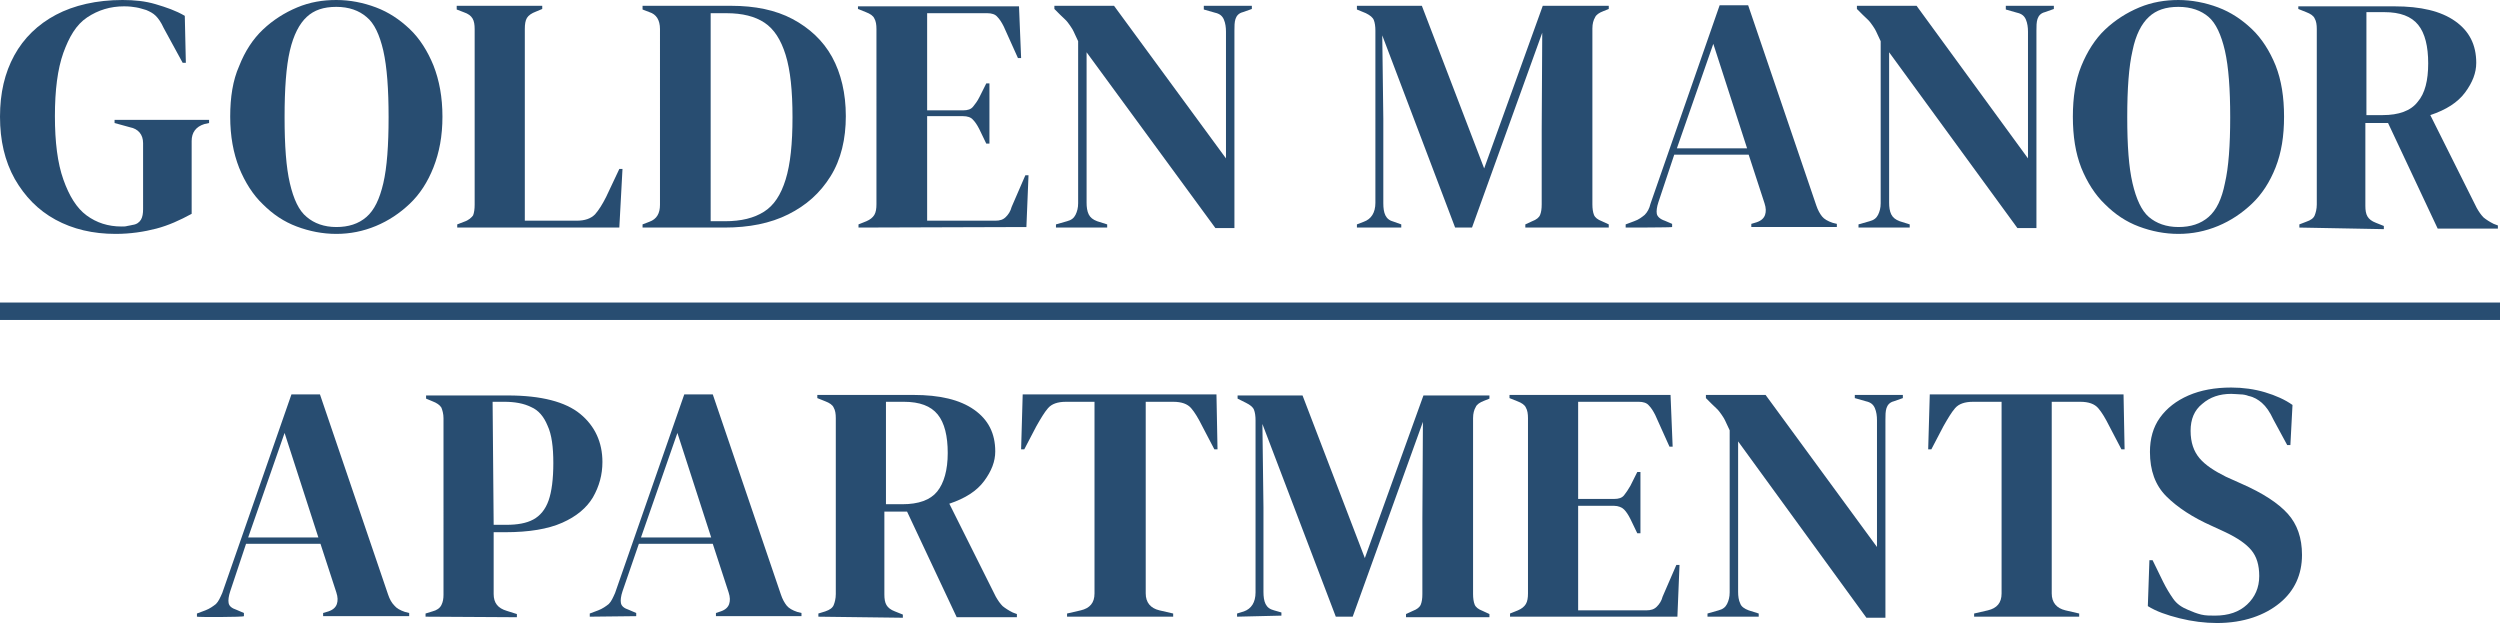
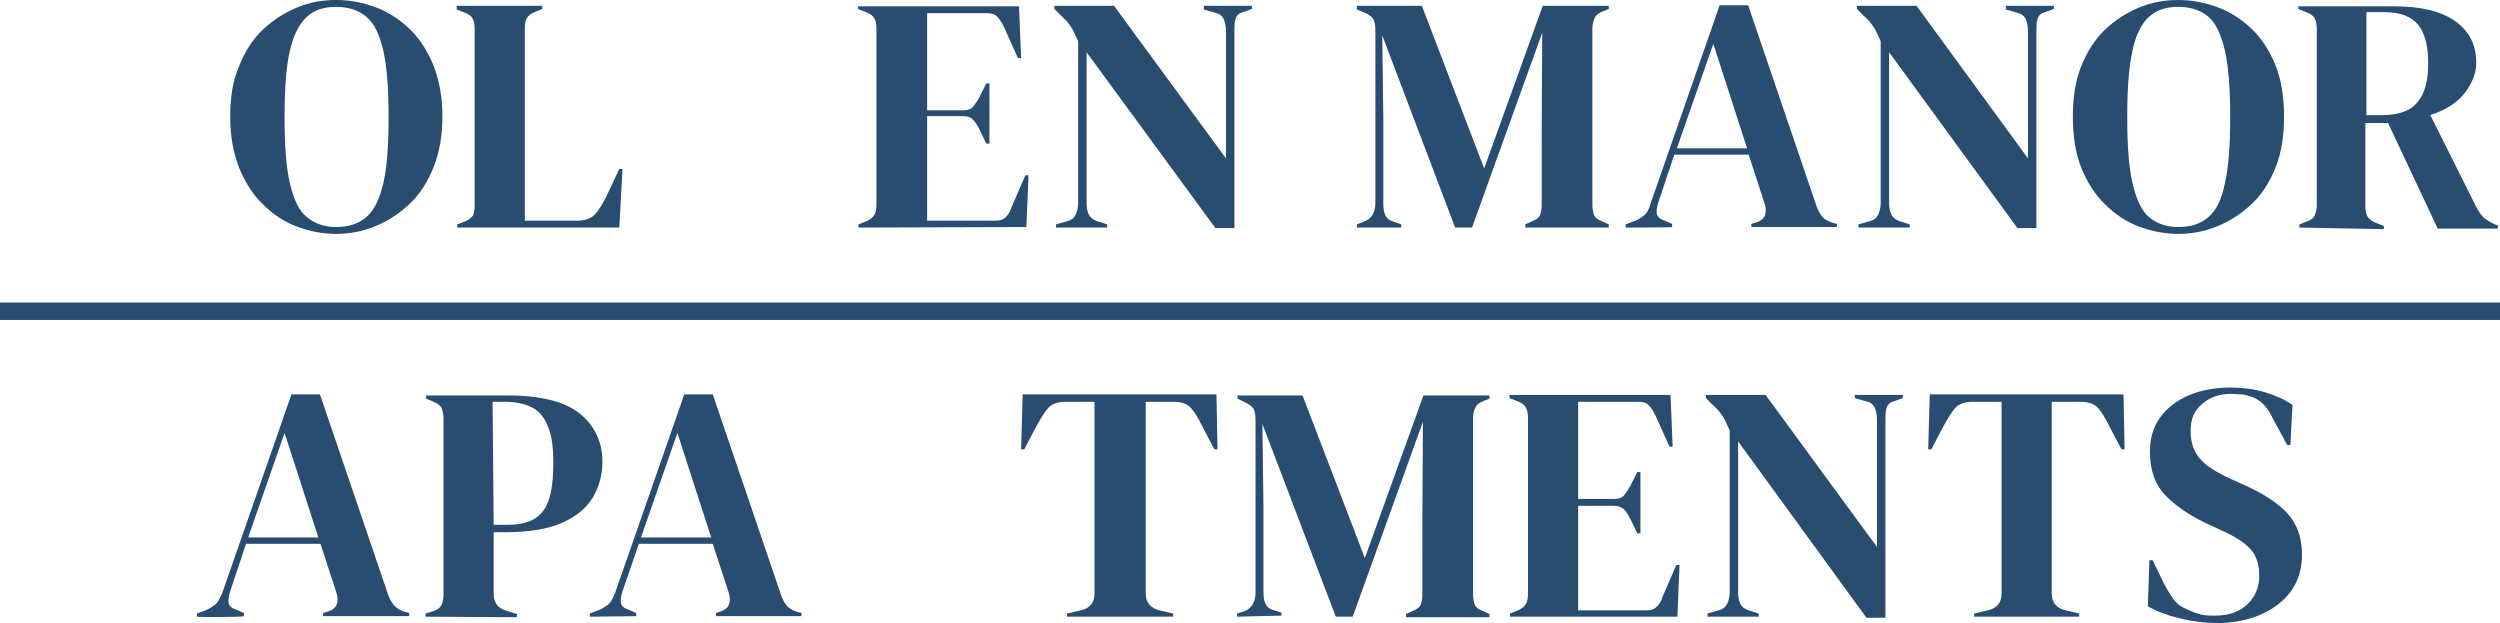
<svg xmlns="http://www.w3.org/2000/svg" version="1.1" id="Layer_1" x="0px" y="0px" viewBox="0 0 473.5 118" style="enable-background:new 0 0 473.5 118;" xml:space="preserve">
  <style type="text/css">
	.st0{fill:#284D71;}
</style>
  <g>
-     <path class="st0" d="M21.9,44.3c-4.3,0-8.1-0.9-11.4-2.7s-5.8-4.4-7.7-7.7C0.9,30.5,0,26.6,0,22.1s0.9-8.3,2.7-11.6   c1.8-3.3,4.5-5.9,7.9-7.7S18.3,0,23.2,0c2.2,0,4.3,0.2,6.3,0.8S33.3,2,35,3l0.2,8.9h-0.6l-3.6-6.6C30.5,4.2,30,3.5,29.5,3   c-0.5-0.5-1.1-0.8-1.8-1.1c-0.7-0.2-1.3-0.4-1.9-0.5c-0.6-0.1-1.3-0.2-2.3-0.2c-2.6,0-4.9,0.7-7,2.1S13.1,7,12,10   c-1.1,3.1-1.6,7.1-1.6,12s0.5,8.9,1.6,12s2.5,5.4,4.4,6.8s4.1,2.1,6.6,2.1c0.4,0,0.8,0,1.1-0.1c0.4-0.1,0.7-0.1,1-0.2   c0.8-0.1,1.3-0.5,1.6-1s0.4-1.2,0.4-2V27.1c0-1.6-0.9-2.7-2.5-3l-2.9-0.8v-0.6h17.9v0.6l-0.9,0.2c-1.6,0.5-2.4,1.6-2.4,3.2v13.8   c-2.2,1.2-4.4,2.2-6.7,2.8S24.7,44.3,21.9,44.3L21.9,44.3L21.9,44.3z" />
    <path class="st0" d="M63.7,44.3c-2.6,0-5.1-0.5-7.5-1.4s-4.5-2.3-6.4-4.2c-1.9-1.8-3.4-4.2-4.5-6.9c-1.1-2.8-1.7-6-1.7-9.7   s0.5-6.9,1.7-9.6c1.1-2.8,2.6-5.1,4.5-6.9c1.9-1.8,4.1-3.2,6.5-4.2S61.1,0,63.7,0s5.1,0.5,7.5,1.4s4.5,2.3,6.4,4.1   c1.9,1.8,3.4,4.2,4.5,6.9c1.1,2.8,1.7,6,1.7,9.7s-0.6,6.8-1.7,9.6s-2.6,5.1-4.5,6.9s-4,3.2-6.4,4.2S66.3,44.3,63.7,44.3L63.7,44.3   L63.7,44.3z M63.7,43c2.3,0,4.2-0.6,5.7-1.9s2.5-3.4,3.2-6.4c0.7-3,1-7.2,1-12.5s-0.3-9.5-1-12.6c-0.7-3-1.7-5.2-3.2-6.4   c-1.4-1.2-3.3-1.9-5.7-1.9s-4.2,0.6-5.6,1.9s-2.5,3.4-3.2,6.4c-0.7,3-1,7.2-1,12.6s0.3,9.5,1,12.5s1.7,5.2,3.2,6.4   C59.5,42.3,61.4,43,63.7,43z" />
    <path class="st0" d="M86.6,43.1v-0.6l1.3-0.5c0.9-0.3,1.4-0.8,1.7-1.2c0.2-0.5,0.3-1.2,0.3-2V5.5c0-0.8-0.1-1.5-0.4-2   c-0.3-0.5-0.8-0.9-1.7-1.2l-1.3-0.5V1.1h16.2v0.6l-1.2,0.5c-0.8,0.3-1.4,0.7-1.7,1.2c-0.3,0.5-0.4,1.2-0.4,2.1v36.3h9.8   c1.6,0,2.7-0.4,3.5-1.2c0.7-0.8,1.4-1.9,2.1-3.3l2.5-5.3h0.6l-0.6,11.1C117.5,43.1,86.6,43.1,86.6,43.1z" />
-     <path class="st0" d="M121.7,43.1v-0.6L123,42c1.4-0.5,2-1.6,2-3.2V5.5c0-1.7-0.7-2.8-2-3.2l-1.3-0.5V1.1h16.8   c4.5,0,8.4,0.8,11.6,2.5c3.2,1.7,5.8,4.1,7.5,7.2s2.6,6.9,2.6,11.2s-0.9,8.2-2.9,11.4s-4.6,5.5-8,7.2s-7.4,2.5-12.1,2.5H121.7z    M134.6,41.9h2.7c3.1,0,5.5-0.6,7.4-1.8c1.9-1.2,3.2-3.2,4.1-6.1c0.9-2.9,1.3-6.8,1.3-11.8s-0.4-8.9-1.3-11.8   c-0.9-2.9-2.2-4.9-4-6.1c-1.8-1.2-4.2-1.8-7.2-1.8h-3L134.6,41.9L134.6,41.9L134.6,41.9z" />
    <path class="st0" d="M162.6,43.1v-0.6l1.5-0.6c0.7-0.3,1.2-0.7,1.5-1.2s0.4-1.2,0.4-2V5.5c0-0.8-0.1-1.5-0.4-2   c-0.2-0.5-0.8-0.9-1.6-1.2l-1.5-0.6V1.2h30.5l0.4,9.8h-0.6l-2.7-6c-0.4-0.8-0.8-1.4-1.2-1.8c-0.4-0.5-1.1-0.7-1.9-0.7h-11.4v18.4   h6.8c0.9,0,1.5-0.2,1.9-0.7s0.8-1,1.2-1.8l1.3-2.6h0.6v11.4h-0.6l-1.3-2.7c-0.4-0.8-0.8-1.4-1.2-1.8c-0.4-0.5-1.1-0.7-1.9-0.7h-6.8   v19.8h12.9c0.9,0,1.5-0.2,2-0.7s0.9-1.1,1.1-1.9l2.6-6h0.6l-0.4,9.8L162.6,43.1L162.6,43.1L162.6,43.1z" />
    <path class="st0" d="M200,43.1v-0.6l2.1-0.6c0.8-0.2,1.3-0.6,1.6-1.2s0.5-1.3,0.5-2.2V7.8c-0.5-1-0.8-1.8-1.1-2.3   c-0.3-0.5-0.6-0.9-0.9-1.3s-0.8-0.8-1.4-1.4l-1.1-1.1V1.1H211L232.2,30V6c0-0.8-0.1-1.6-0.4-2.3c-0.3-0.7-0.8-1.1-1.7-1.3L228,1.8   V1.1h9.1v0.6l-1.7,0.6c-0.8,0.2-1.2,0.7-1.4,1.3s-0.2,1.4-0.2,2.2v37.4h-3.6L205.8,9.9v28.5c0,0.8,0.1,1.6,0.4,2.2s0.8,1,1.6,1.3   l1.9,0.6v0.6H200L200,43.1z" />
    <path class="st0" d="M257,43.1v-0.6l1.3-0.5c1.4-0.5,2.2-1.7,2.2-3.6V5.8c0-0.8-0.1-1.5-0.3-2s-0.7-0.9-1.5-1.3L257,1.8V1.1h12.3   l11.8,30.8l11.1-30.8h12.5v0.6l-1,0.4c-0.8,0.3-1.4,0.7-1.6,1.2c-0.3,0.5-0.5,1.2-0.5,2.1v33.3c0,0.8,0.1,1.5,0.3,2   c0.2,0.5,0.7,0.9,1.5,1.2l1.3,0.6v0.6h-15.8v-0.6l1.3-0.6c0.8-0.3,1.3-0.7,1.5-1.2c0.2-0.5,0.3-1.1,0.3-2V24.4l0.1-18.2l-13.3,36.9   h-3.2L261.8,6.7l0.2,15.8v16c0,0.9,0.1,1.7,0.4,2.3c0.3,0.6,0.8,1,1.6,1.2l1.4,0.5v0.6L257,43.1L257,43.1z" />
    <path class="st0" d="M307.9,43.1v-0.6l1.6-0.6c0.9-0.3,1.5-0.8,2-1.2c0.5-0.5,0.9-1.2,1.1-2.1L325.7,1h5.4L344,38.9   c0.3,0.9,0.7,1.6,1.1,2.1c0.4,0.5,1.1,0.9,2,1.2l0.8,0.2v0.6h-16.2v-0.6l1-0.3c0.9-0.3,1.4-0.8,1.6-1.4s0.2-1.3-0.1-2.2l-3-9.2   h-14.1l-3,9c-0.3,0.9-0.4,1.7-0.3,2.2c0.1,0.5,0.6,1,1.5,1.3l1.4,0.6v0.6C316.7,43.1,307.9,43.1,307.9,43.1z M317.6,28.1h13.3   l-6.4-19.8L317.6,28.1z" />
    <path class="st0" d="M352,43.1v-0.6l2.1-0.6c0.8-0.2,1.3-0.6,1.6-1.2s0.5-1.3,0.5-2.2V7.8c-0.5-1-0.8-1.8-1.1-2.3   c-0.3-0.5-0.6-0.9-0.9-1.3c-0.3-0.4-0.8-0.8-1.4-1.4l-1.1-1.1V1.1H363L384.1,30V6c0-0.8-0.1-1.6-0.4-2.3c-0.3-0.7-0.8-1.1-1.7-1.3   l-2.1-0.6V1.1h9.1v0.6l-1.7,0.6c-0.8,0.2-1.2,0.7-1.4,1.3c-0.2,0.6-0.2,1.4-0.2,2.2v37.4h-3.6L357.8,9.9v28.5   c0,0.8,0.1,1.6,0.4,2.2s0.8,1,1.6,1.3l1.9,0.6v0.6H352L352,43.1z" />
    <path class="st0" d="M412.6,44.3c-2.6,0-5.1-0.5-7.5-1.4c-2.4-0.9-4.5-2.3-6.4-4.2c-1.9-1.8-3.4-4.2-4.5-6.9   c-1.1-2.8-1.6-6-1.6-9.7s0.5-6.9,1.6-9.6s2.6-5.1,4.5-6.9c1.9-1.8,4.1-3.2,6.5-4.2s4.9-1.4,7.4-1.4s5.1,0.5,7.5,1.4   c2.4,0.9,4.5,2.3,6.4,4.1c1.9,1.8,3.4,4.2,4.5,6.9c1.1,2.8,1.6,6,1.6,9.7s-0.5,6.8-1.6,9.6s-2.6,5.1-4.5,6.9   c-1.9,1.8-4,3.2-6.4,4.2S415.2,44.3,412.6,44.3L412.6,44.3L412.6,44.3z M412.6,43c2.3,0,4.2-0.6,5.7-1.9s2.5-3.4,3.1-6.4   c0.7-3,1-7.2,1-12.5s-0.3-9.5-1-12.6c-0.7-3-1.7-5.2-3.1-6.4c-1.4-1.2-3.3-1.9-5.7-1.9s-4.2,0.6-5.6,1.9s-2.5,3.4-3.1,6.4   c-0.7,3-1,7.2-1,12.6s0.3,9.5,1,12.5s1.7,5.2,3.1,6.4S410.3,43,412.6,43z" />
    <path class="st0" d="M435.5,43.1v-0.6l1.3-0.5c0.9-0.3,1.4-0.7,1.6-1.2s0.4-1.2,0.4-2.1V5.5c0-0.8-0.1-1.5-0.4-2   c-0.2-0.5-0.8-0.9-1.6-1.2l-1.5-0.6V1.2h18.2c5,0,8.8,0.9,11.5,2.8c2.7,1.9,4,4.5,4,7.9c0,1.9-0.7,3.7-2.1,5.6s-3.6,3.3-6.6,4.3   l8.8,17.6c0.4,0.7,0.8,1.3,1.3,1.8c0.5,0.4,1.1,0.8,1.9,1.2l0.8,0.3v0.6h-11.4l-9.4-20h-4.3v15.7c0,0.8,0.1,1.5,0.4,2   s0.8,0.9,1.6,1.2l1.5,0.6v0.6L435.5,43.1L435.5,43.1L435.5,43.1z M448.3,21.8h3c3,0,5.3-0.8,6.6-2.5c1.4-1.6,2-4.1,2-7.3   s-0.6-5.7-1.9-7.3s-3.4-2.4-6.4-2.4h-3.4V21.8L448.3,21.8L448.3,21.8z" />
  </g>
  <g>
    <path class="st0" d="M37.3,116.8v-0.6l1.6-0.6c0.8-0.3,1.5-0.8,2-1.2c0.5-0.5,0.8-1.2,1.2-2.1l13.1-37.6h5.4l12.9,37.9   c0.3,0.9,0.7,1.6,1.2,2.1c0.4,0.5,1.1,0.9,2,1.2l0.8,0.2v0.6H61.2v-0.6l1-0.3c0.9-0.3,1.4-0.8,1.6-1.4s0.2-1.3-0.1-2.2l-3-9.2H46.6   l-3,9c-0.3,0.9-0.4,1.7-0.3,2.2c0.1,0.6,0.6,1,1.5,1.3l1.4,0.6v0.6C46.1,116.9,37.4,116.9,37.3,116.8z M47,101.8h13.3L53.9,82   L47,101.8z" />
    <path class="st0" d="M80.6,116.8v-0.6l1.3-0.4c0.8-0.2,1.4-0.6,1.7-1.2s0.4-1.2,0.4-2V79.2c0-0.8-0.2-1.5-0.4-2   c-0.3-0.5-0.9-0.9-1.7-1.2l-1.2-0.5v-0.6h15.5c6.3,0,10.9,1.2,13.7,3.5s4.2,5.4,4.2,9.1c0,2.4-0.6,4.6-1.8,6.7   c-1.2,2-3.1,3.6-5.8,4.8c-2.7,1.2-6.3,1.8-10.8,1.8h-2.2v11.7c0,1.7,0.8,2.7,2.5,3.2l1.9,0.6v0.6L80.6,116.8   C80.6,116.8,80.6,116.8,80.6,116.8z M93.5,99.4h2.4c2.1,0,3.8-0.3,5.1-1c1.3-0.7,2.3-1.9,2.9-3.6c0.6-1.7,0.9-4.1,0.9-7.1   s-0.3-5.4-1.1-7.1c-0.7-1.7-1.7-2.9-3.1-3.5c-1.4-0.7-3.1-1-5.1-1h-2.2L93.5,99.4L93.5,99.4L93.5,99.4z" />
    <path class="st0" d="M111.7,116.8v-0.6l1.6-0.6c0.8-0.3,1.5-0.8,2-1.2c0.5-0.5,0.8-1.2,1.2-2.1l13.1-37.6h5.4l12.9,37.9   c0.3,0.9,0.7,1.6,1.1,2.1c0.4,0.5,1.1,0.9,2,1.2l0.8,0.2v0.6h-16.2v-0.6l0.9-0.3c0.9-0.3,1.4-0.8,1.6-1.4s0.2-1.3-0.1-2.2l-3-9.2   H121l-3.1,9c-0.3,0.9-0.4,1.7-0.3,2.2c0.1,0.6,0.6,1,1.5,1.3l1.4,0.6v0.6L111.7,116.8L111.7,116.8z M121.4,101.8h13.3L128.3,82   L121.4,101.8z" />
-     <path class="st0" d="M155,116.8v-0.6l1.3-0.4c0.9-0.3,1.4-0.7,1.6-1.2s0.4-1.2,0.4-2.1V79.2c0-0.8-0.1-1.5-0.4-2   c-0.2-0.5-0.8-0.9-1.6-1.2l-1.5-0.6v-0.6h18.2c5,0,8.8,0.9,11.5,2.8c2.7,1.9,4,4.5,4,7.9c0,1.9-0.7,3.7-2.1,5.6   c-1.4,1.9-3.6,3.3-6.6,4.3l8.8,17.6c0.4,0.7,0.8,1.3,1.3,1.8c0.5,0.4,1.1,0.8,1.9,1.2l0.8,0.3v0.6h-11.4l-9.4-20h-4.3v15.7   c0,0.8,0.1,1.5,0.4,2s0.8,0.9,1.6,1.2l1.5,0.6v0.6L155,116.8L155,116.8L155,116.8z M167.8,95.5h3.1c3.1,0,5.3-0.8,6.6-2.4   s2-4.1,2-7.3s-0.6-5.7-1.9-7.3s-3.4-2.4-6.4-2.4h-3.4V95.5L167.8,95.5L167.8,95.5z" />
    <path class="st0" d="M202.1,116.8v-0.6l2.6-0.6c1.7-0.4,2.6-1.4,2.6-3.2V76.1h-5.4c-1.6,0-2.7,0.4-3.4,1.2c-0.7,0.8-1.4,2-2.2,3.4   l-2.3,4.4h-0.6l0.3-10.4h36.7l0.2,10.4h-0.6l-2.3-4.4c-0.7-1.4-1.4-2.6-2.1-3.4c-0.7-0.8-1.8-1.2-3.4-1.2H217v36.3   c0,1.7,0.9,2.8,2.6,3.2l2.6,0.6v0.6H202.1L202.1,116.8z" />
    <path class="st0" d="M234.3,116.8v-0.6l1.3-0.4c1.4-0.5,2.2-1.7,2.2-3.6V79.6c0-0.8-0.1-1.5-0.3-2s-0.7-0.9-1.5-1.3l-1.6-0.8v-0.6   h12.3l11.8,30.8l11.1-30.8h12.5v0.6l-1,0.4c-0.8,0.3-1.4,0.7-1.6,1.2c-0.3,0.5-0.5,1.2-0.5,2.1v33.3c0,0.8,0.1,1.5,0.3,2   c0.2,0.5,0.7,0.9,1.5,1.2l1.3,0.6v0.6h-15.8v-0.6l1.3-0.6c0.8-0.3,1.3-0.7,1.5-1.2c0.2-0.5,0.3-1.1,0.3-2V98.1l0.1-18.2l-13.3,36.9   h-3.2l-13.9-36.5l0.2,15.8v16c0,0.9,0.1,1.7,0.4,2.3c0.3,0.6,0.8,1,1.6,1.2l1.4,0.4v0.6L234.3,116.8L234.3,116.8L234.3,116.8z" />
    <path class="st0" d="M286,116.8v-0.6l1.5-0.6c0.7-0.3,1.2-0.7,1.5-1.2s0.4-1.2,0.4-2V79.2c0-0.8-0.1-1.5-0.4-2   c-0.2-0.5-0.8-0.9-1.6-1.2l-1.5-0.6v-0.6h30.5l0.4,9.8h-0.6l-2.7-6c-0.4-0.8-0.8-1.4-1.2-1.8c-0.4-0.5-1.1-0.7-1.9-0.7h-11.5v18.4   h6.8c0.9,0,1.5-0.2,1.9-0.7s0.8-1.1,1.2-1.8l1.3-2.6h0.6V101h-0.6l-1.3-2.7c-0.4-0.8-0.8-1.4-1.2-1.8c-0.4-0.4-1.1-0.7-1.9-0.7   h-6.8v19.8h12.9c0.9,0,1.5-0.2,2-0.7s0.9-1.1,1.1-1.9l2.6-6h0.6l-0.4,9.8L286,116.8L286,116.8z" />
    <path class="st0" d="M323.4,116.8v-0.6l2.1-0.6c0.8-0.2,1.3-0.6,1.6-1.2s0.5-1.3,0.5-2.2V81.5c-0.5-1-0.8-1.8-1.1-2.3   c-0.3-0.5-0.6-0.9-0.9-1.3c-0.3-0.4-0.8-0.8-1.4-1.4l-1.1-1.1v-0.6h11.3l21.1,28.8v-24c0-0.8-0.1-1.6-0.4-2.3   c-0.3-0.7-0.8-1.1-1.7-1.3l-2.1-0.6v-0.6h9.1v0.6l-1.7,0.6c-0.8,0.2-1.2,0.7-1.4,1.3c-0.2,0.6-0.2,1.4-0.2,2.2V117h-3.6l-24.3-33.4   v28.5c0,0.8,0.1,1.6,0.4,2.2c0.2,0.6,0.8,1,1.6,1.3l1.9,0.6v0.6L323.4,116.8L323.4,116.8z" />
    <path class="st0" d="M373.9,116.8v-0.6l2.6-0.6c1.7-0.4,2.6-1.4,2.6-3.2V76.1h-5.4c-1.6,0-2.7,0.4-3.4,1.2c-0.7,0.8-1.4,2-2.2,3.4   l-2.3,4.4h-0.6l0.3-10.4h36.7l0.2,10.4h-0.6l-2.3-4.4c-0.7-1.4-1.4-2.6-2.1-3.4c-0.7-0.8-1.8-1.2-3.4-1.2h-5.4v36.3   c0,1.7,0.9,2.8,2.6,3.2l2.6,0.6v0.6H373.9L373.9,116.8L373.9,116.8z" />
    <path class="st0" d="M419.9,118c-2.3,0-4.7-0.3-7.1-0.9s-4.4-1.3-6-2.3l0.3-8.7h0.6l2,4.1c0.6,1.2,1.2,2.2,1.9,3.2s1.6,1.6,2.8,2.1   c0.9,0.4,1.7,0.7,2.5,0.9c0.8,0.2,1.7,0.2,2.6,0.2c2.6,0,4.6-0.7,6.1-2.1c1.5-1.4,2.3-3.2,2.3-5.4c0-2.1-0.5-3.7-1.5-4.9   c-1-1.2-2.6-2.3-4.9-3.4l-2.6-1.2c-3.6-1.6-6.5-3.5-8.6-5.6s-3.1-4.9-3.1-8.4c0-2.5,0.6-4.7,1.9-6.5s3.1-3.2,5.4-4.2   c2.3-1,5-1.5,8.1-1.5c2.2,0,4.4,0.3,6.4,0.9s3.8,1.4,5.2,2.4l-0.4,7.6h-0.6l-2.6-4.8c-0.7-1.5-1.4-2.5-2.2-3.2   c-0.7-0.6-1.5-1.1-2.5-1.3c-0.5-0.2-1.1-0.3-1.5-0.3s-1.1-0.1-1.8-0.1c-2.2,0-4,0.6-5.5,1.9c-1.5,1.2-2.2,2.9-2.2,5.1   s0.6,3.9,1.7,5.2c1.1,1.3,2.8,2.4,5,3.5l2.9,1.3c4.1,1.8,7,3.7,8.8,5.7c1.8,2,2.7,4.6,2.7,7.8c0,3.7-1.4,6.8-4.2,9.1   S425,118,419.9,118L419.9,118L419.9,118z" />
  </g>
  <rect y="57.3" class="st0" width="473.5" height="3.3" />
</svg>